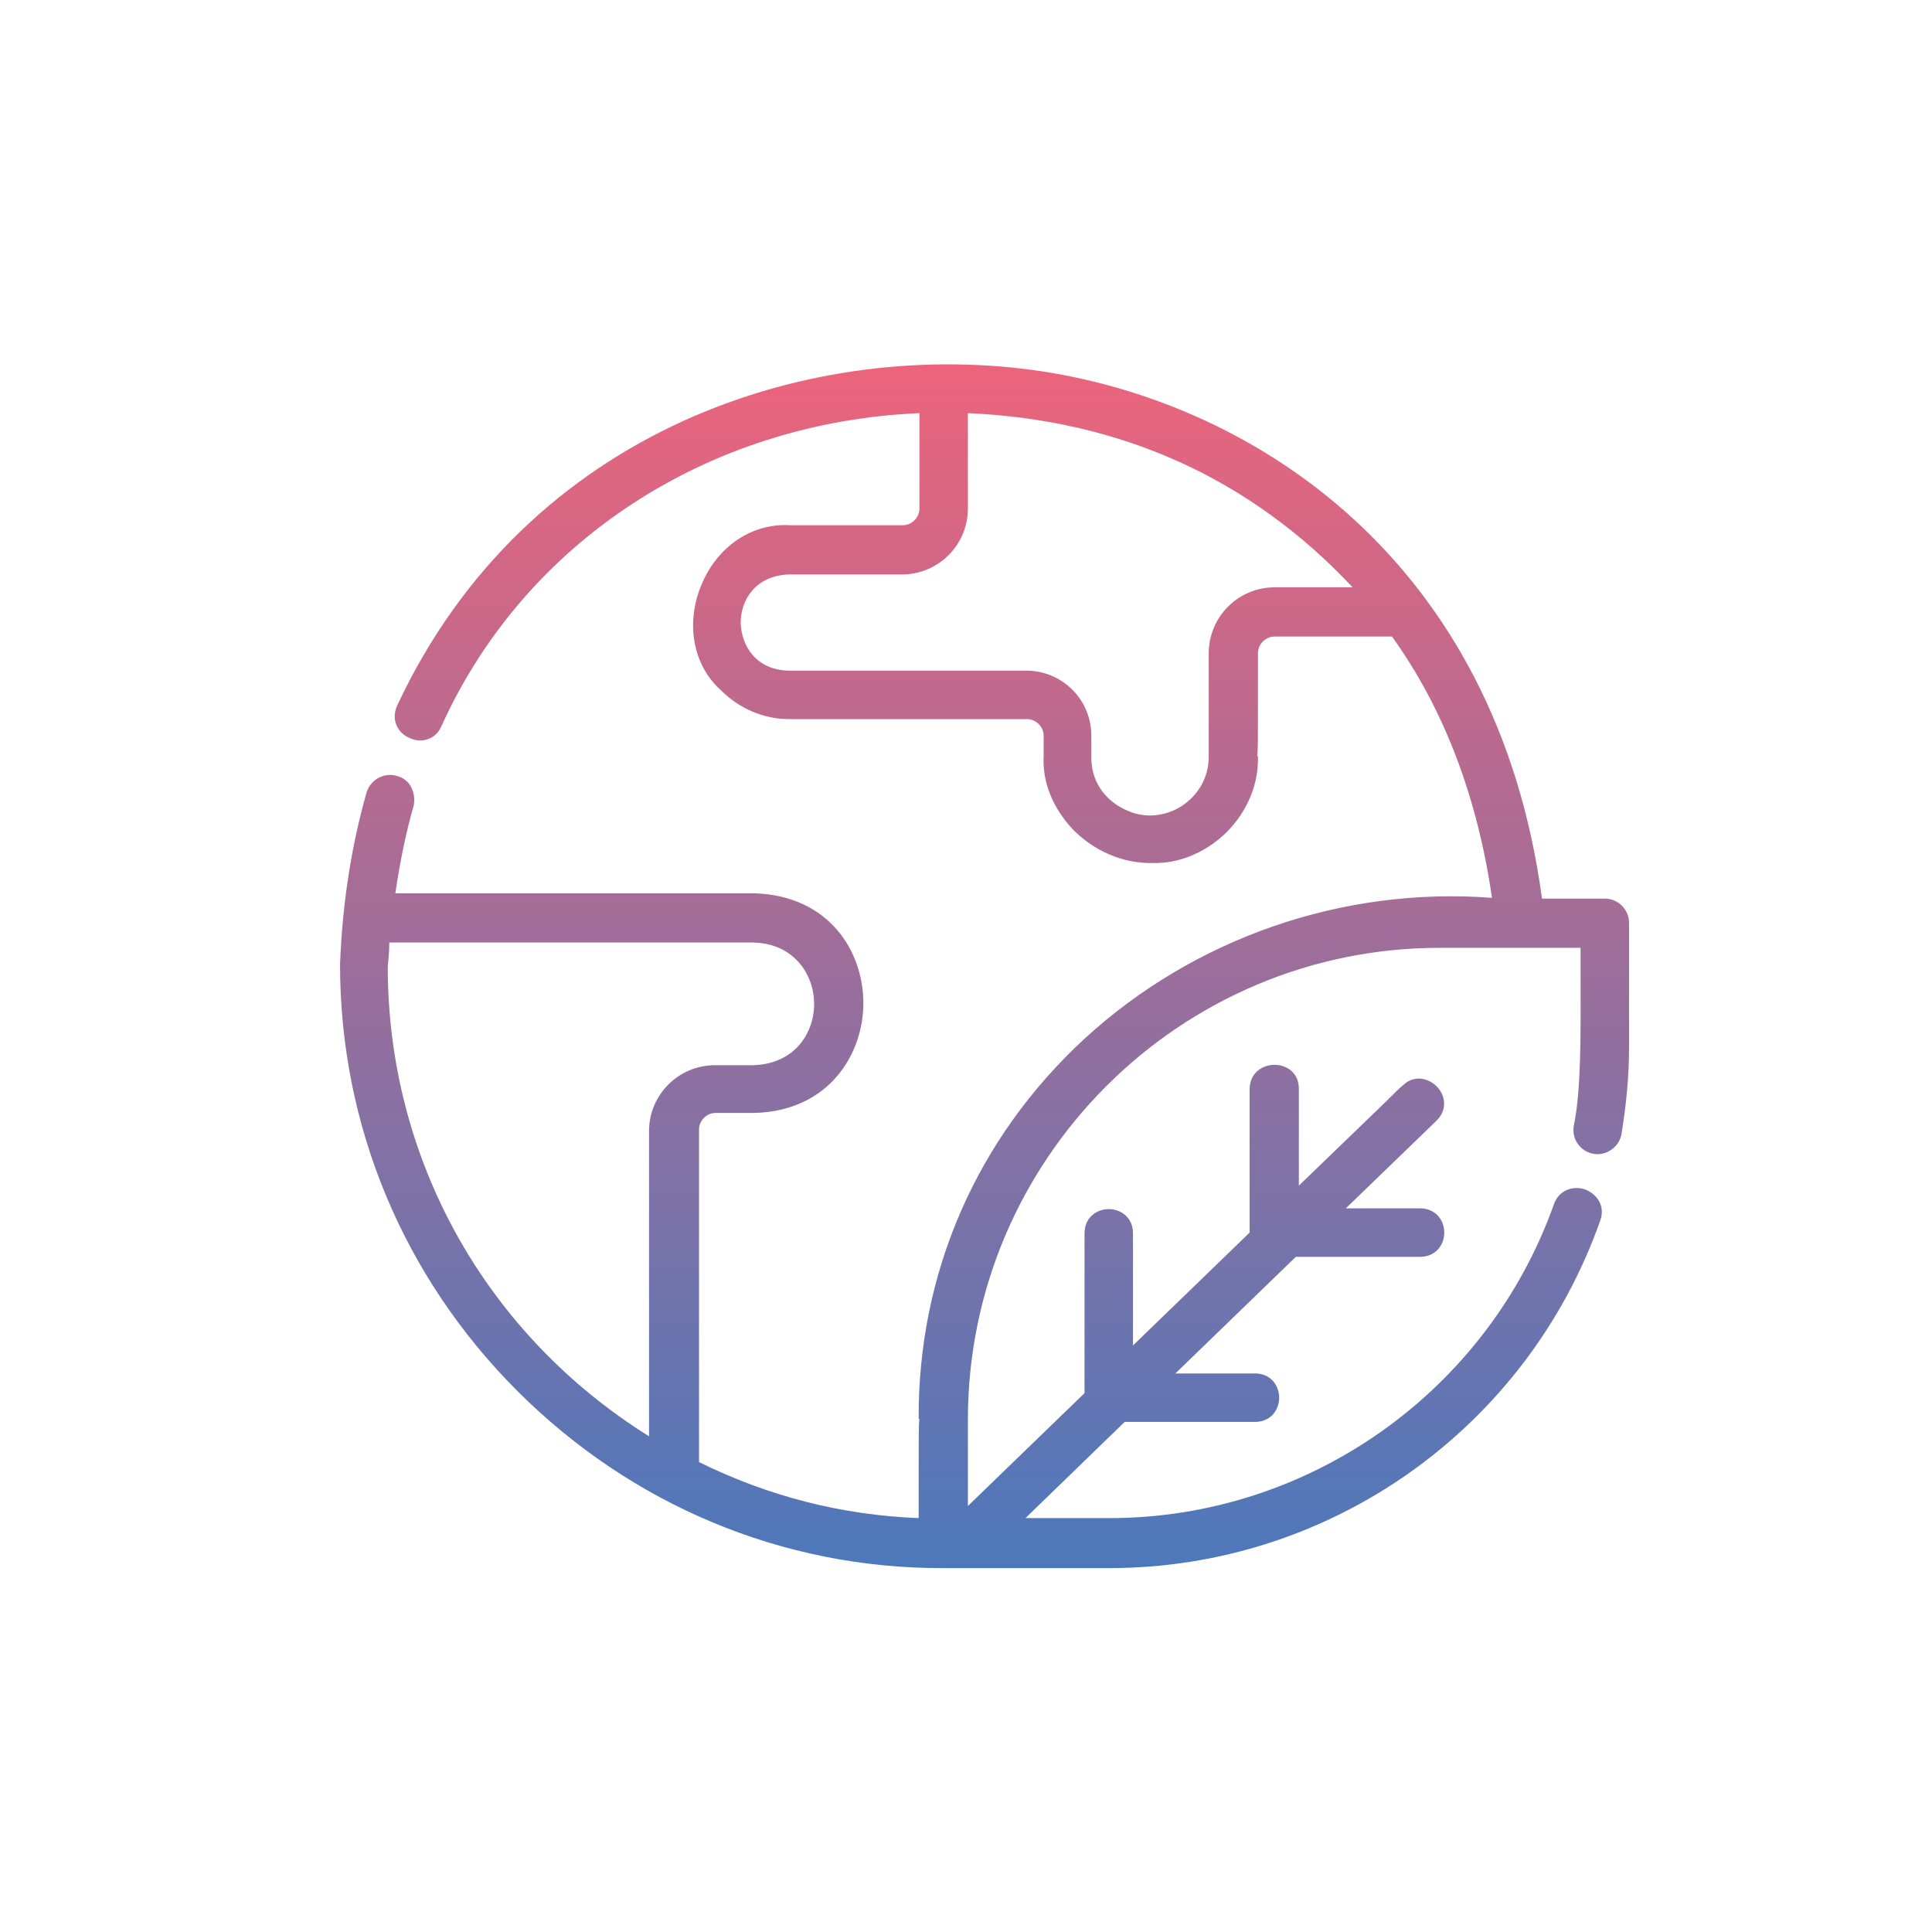
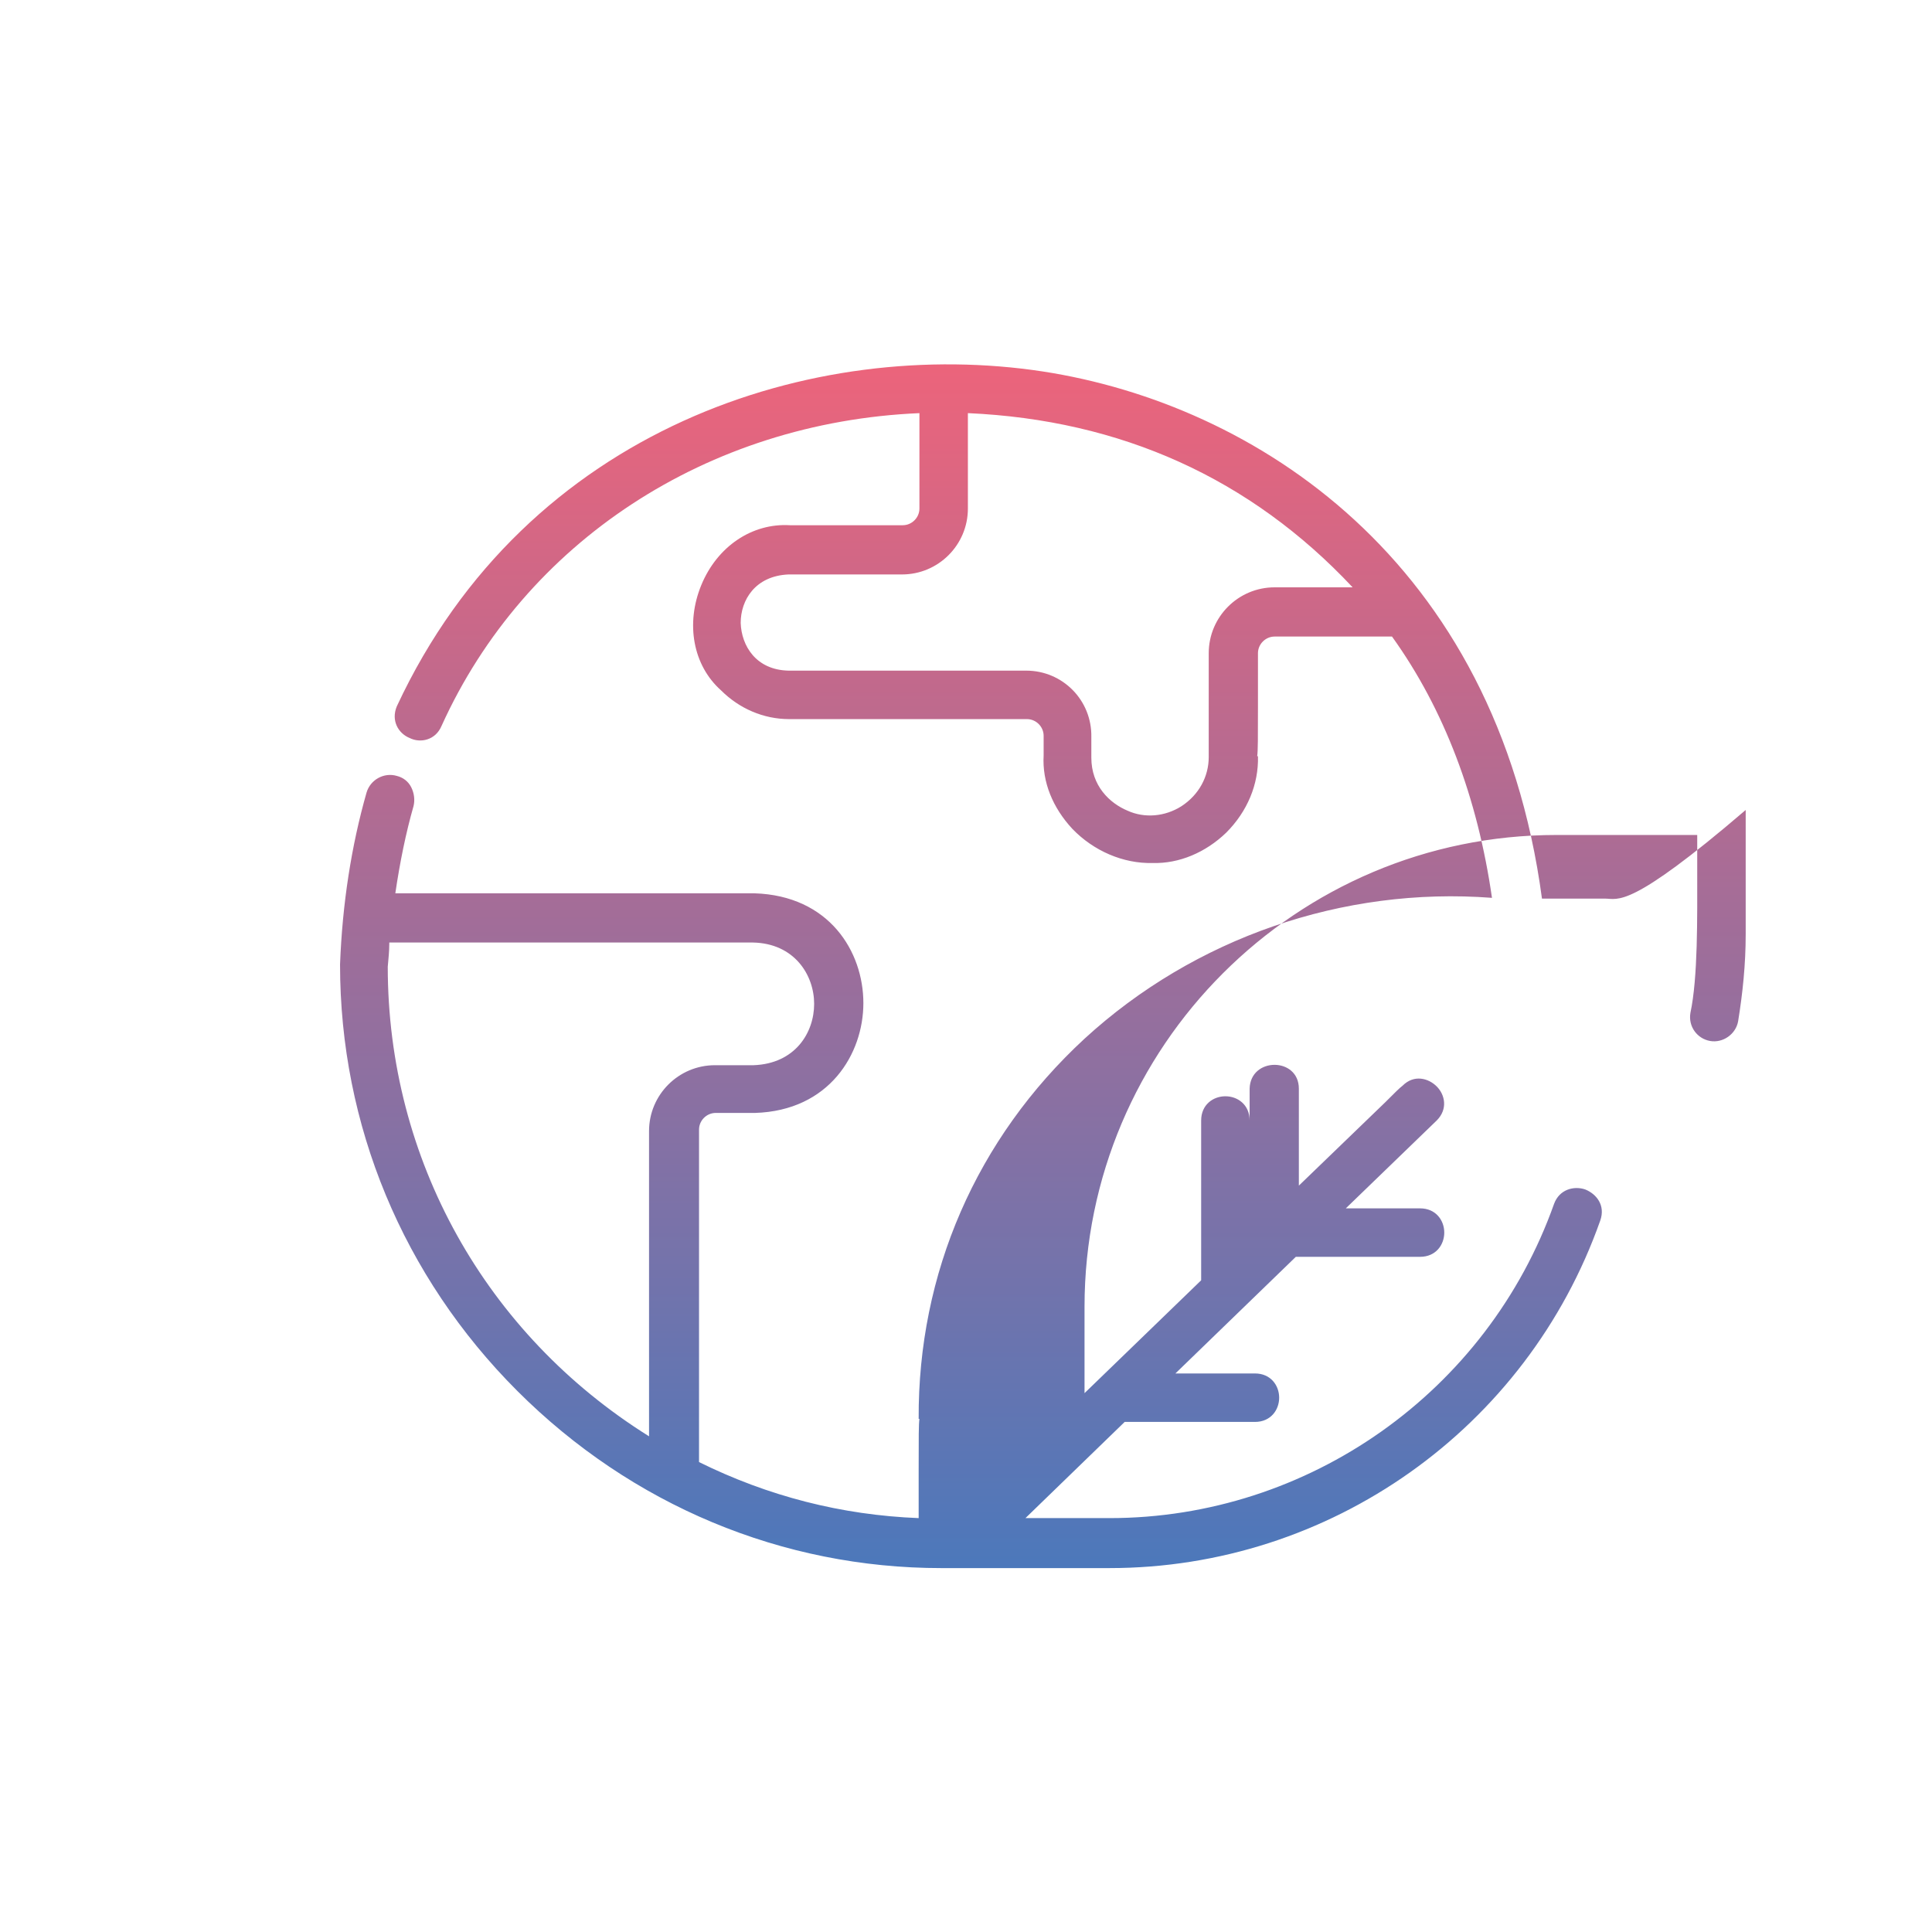
<svg xmlns="http://www.w3.org/2000/svg" version="1.1" id="Ebene_1" x="0px" y="0px" viewBox="0 0 510.2 510.2" style="enable-background:new 0 0 510.2 510.2;" xml:space="preserve">
  <style type="text/css">
	.st0{fill:url(#SVGID_1_);}
</style>
  <linearGradient id="SVGID_1_" gradientUnits="userSpaceOnUse" x1="260.022" y1="96.178" x2="260.022" y2="414.058">
    <stop offset="0" style="stop-color:#EC647B" />
    <stop offset="1" style="stop-color:#4C78BB" />
  </linearGradient>
-   <path class="st0" d="M423.8,237.3h-16.6c-12-89.6-76-130.6-131.8-139.2c-60.2-9.2-136.2,14.6-170.6,88.4c-1.6,3.8,0.4,7.2,3.4,8.4  c2.8,1.4,6.8,0.6,8.4-3.2c22-48.6,70.2-80.2,126.2-82.6v25.2c0,2.4-2,4.4-4.4,4.4h-29.8c-10-0.6-19.2,5.6-23.4,15.8  c-4.2,10.2-2.2,21.2,5.2,27.8c4.8,4.8,11.2,7.6,18,7.6h62.8c2.4,0,4.4,2,4.4,4.4v5.2c-0.4,7,2.4,13.8,7.6,19.4  c5.6,5.8,13.4,9.2,21.2,9c7,0.2,14-2.8,19.4-8c5.6-5.6,8.6-12.8,8.4-20.2H332c0.2-1.4,0.2-4.6,0.2-13.6v-13.6c0-2.4,2-4.4,4.4-4.4  h31c13.8,19.2,22.6,42.6,26.4,69c-39.4-3-78.6,10.6-107.6,37.2c-28.6,26.4-44,62-43.8,100.4h0.2c-0.2,1.4-0.2,4.6-0.2,13.6v12.6  c-20.4-0.8-39.8-5.8-58-14.8v-87.8c0-2.4,2-4.4,4.4-4.4h10.4c19.6-0.6,28.6-15.6,28.6-29c0-13.6-9-28.4-28.8-29h-94.8  c1.2-8.2,2.8-16,4.8-23c0.4-1.6,0.2-3.4-0.6-5s-2.2-2.6-3.8-3c-3.4-1-7,1-8,4.4c-4,14-6.4,29.4-7,45.4c0,42.4,16.6,82.4,46.8,112.6  s70,46.8,112,46.8c0.2,0,0.4,0,0.6,0H293c58.2,0,110.2-36.8,129.6-91.8c1.4-4-1-7-4-8.2c-3-1-6.8,0-8.2,3.8  c-17.6,49.6-64.8,83-117.4,83h-22.2l26.2-25.4h34.4c4.2,0,6.4-3.2,6.4-6.4c0-3.2-2.2-6.4-6.4-6.4h-21l31.8-30.8H375  c4.2,0,6.4-3.2,6.4-6.4c0-3.2-2.2-6.4-6.4-6.4h-19.6l24-23.2c3-3,2.2-6.8,0-9s-6-3.2-9-0.2l0,0c-0.8,0.6-2,1.8-4.6,4.4l-22.8,22  v-25.6c0-8.4-12.8-8.4-13,0c0,0.4,0,6.4,0,12.6c0,18,0,23.6,0,25.4l-30.8,29.8v-29.6c0-4.2-3.2-6.4-6.4-6.4c-3.2,0-6.4,2.2-6.4,6.4  v42.2l-30.8,29.8v-22.8c0-68.8,56-124.6,124.6-124.6h37.2c0,2.8,0,6.2,0,9.6c0,12.4,0.2,28-1.8,37.4c-0.6,3.6,1.8,6.8,5.2,7.4  c3.4,0.6,6.8-1.8,7.4-5.2c1.2-7.4,2-15,2-23v-32.8C430.2,240.3,427.4,237.3,423.8,237.3z M271,177.1h-62.8  c-8.6-0.2-12.4-6.6-12.6-12.6c0-6,3.8-12.4,12.6-12.8l0,0c0.8,0,2.2,0,4.6,0h25.4c9.6,0,17.4-7.8,17.4-17.4v-25.2  c40.4,1.8,74.6,17.2,101.6,46h-20.6c-9.6,0-17.4,7.8-17.4,17.4v27.4c0,5.2-2.6,10-7.2,13c-4.4,2.8-9.8,3.2-14.2,1.2  c-4.8-2-9.6-6.6-9.6-14v-5.4C288.4,184.9,280.6,177.1,271,177.1z M102.8,249.3v-0.4h96c11,0.2,16.2,8.6,16.2,16.2s-5,15.8-16,16.2  h-10.2c-9.6,0-17.4,7.8-17.4,17.4v80.6c-43.2-27-69-73.2-69-124C102.6,253.1,102.8,251.1,102.8,249.3z" />
+   <path class="st0" d="M423.8,237.3h-16.6c-12-89.6-76-130.6-131.8-139.2c-60.2-9.2-136.2,14.6-170.6,88.4c-1.6,3.8,0.4,7.2,3.4,8.4  c2.8,1.4,6.8,0.6,8.4-3.2c22-48.6,70.2-80.2,126.2-82.6v25.2c0,2.4-2,4.4-4.4,4.4h-29.8c-10-0.6-19.2,5.6-23.4,15.8  c-4.2,10.2-2.2,21.2,5.2,27.8c4.8,4.8,11.2,7.6,18,7.6h62.8c2.4,0,4.4,2,4.4,4.4v5.2c-0.4,7,2.4,13.8,7.6,19.4  c5.6,5.8,13.4,9.2,21.2,9c7,0.2,14-2.8,19.4-8c5.6-5.6,8.6-12.8,8.4-20.2H332c0.2-1.4,0.2-4.6,0.2-13.6v-13.6c0-2.4,2-4.4,4.4-4.4  h31c13.8,19.2,22.6,42.6,26.4,69c-39.4-3-78.6,10.6-107.6,37.2c-28.6,26.4-44,62-43.8,100.4h0.2c-0.2,1.4-0.2,4.6-0.2,13.6v12.6  c-20.4-0.8-39.8-5.8-58-14.8v-87.8c0-2.4,2-4.4,4.4-4.4h10.4c19.6-0.6,28.6-15.6,28.6-29c0-13.6-9-28.4-28.8-29h-94.8  c1.2-8.2,2.8-16,4.8-23c0.4-1.6,0.2-3.4-0.6-5s-2.2-2.6-3.8-3c-3.4-1-7,1-8,4.4c-4,14-6.4,29.4-7,45.4c0,42.4,16.6,82.4,46.8,112.6  s70,46.8,112,46.8c0.2,0,0.4,0,0.6,0H293c58.2,0,110.2-36.8,129.6-91.8c1.4-4-1-7-4-8.2c-3-1-6.8,0-8.2,3.8  c-17.6,49.6-64.8,83-117.4,83h-22.2l26.2-25.4h34.4c4.2,0,6.4-3.2,6.4-6.4c0-3.2-2.2-6.4-6.4-6.4h-21l31.8-30.8H375  c4.2,0,6.4-3.2,6.4-6.4c0-3.2-2.2-6.4-6.4-6.4h-19.6l24-23.2c3-3,2.2-6.8,0-9s-6-3.2-9-0.2l0,0c-0.8,0.6-2,1.8-4.6,4.4l-22.8,22  v-25.6c0-8.4-12.8-8.4-13,0c0,0.4,0,6.4,0,12.6c0,18,0,23.6,0,25.4v-29.6c0-4.2-3.2-6.4-6.4-6.4c-3.2,0-6.4,2.2-6.4,6.4  v42.2l-30.8,29.8v-22.8c0-68.8,56-124.6,124.6-124.6h37.2c0,2.8,0,6.2,0,9.6c0,12.4,0.2,28-1.8,37.4c-0.6,3.6,1.8,6.8,5.2,7.4  c3.4,0.6,6.8-1.8,7.4-5.2c1.2-7.4,2-15,2-23v-32.8C430.2,240.3,427.4,237.3,423.8,237.3z M271,177.1h-62.8  c-8.6-0.2-12.4-6.6-12.6-12.6c0-6,3.8-12.4,12.6-12.8l0,0c0.8,0,2.2,0,4.6,0h25.4c9.6,0,17.4-7.8,17.4-17.4v-25.2  c40.4,1.8,74.6,17.2,101.6,46h-20.6c-9.6,0-17.4,7.8-17.4,17.4v27.4c0,5.2-2.6,10-7.2,13c-4.4,2.8-9.8,3.2-14.2,1.2  c-4.8-2-9.6-6.6-9.6-14v-5.4C288.4,184.9,280.6,177.1,271,177.1z M102.8,249.3v-0.4h96c11,0.2,16.2,8.6,16.2,16.2s-5,15.8-16,16.2  h-10.2c-9.6,0-17.4,7.8-17.4,17.4v80.6c-43.2-27-69-73.2-69-124C102.6,253.1,102.8,251.1,102.8,249.3z" />
</svg>